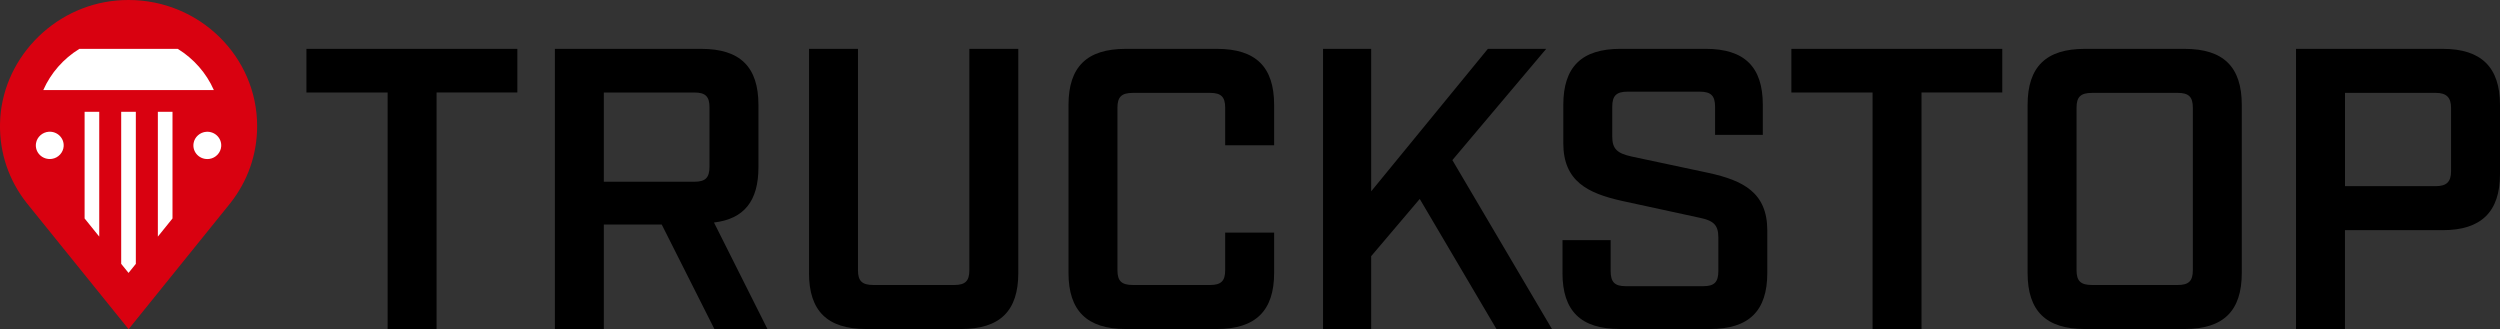
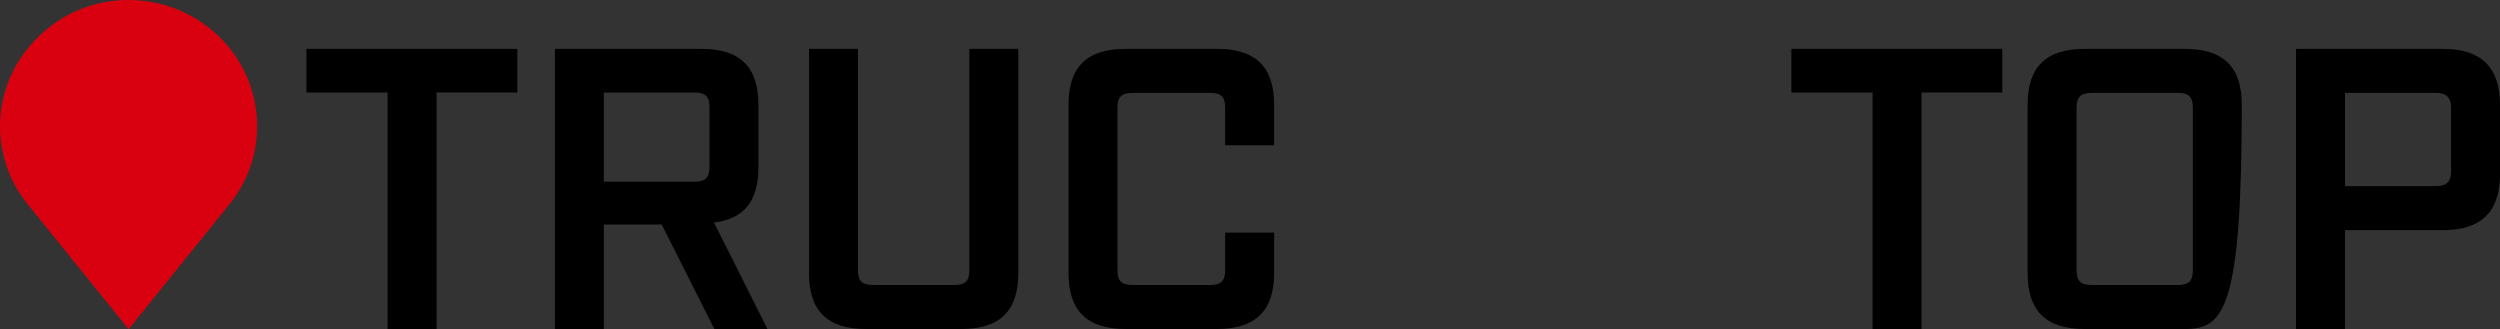
<svg xmlns="http://www.w3.org/2000/svg" width="281" height="37" viewBox="0 0 281 37" fill="none">
  <rect x="0" y="0" width="281" height="37" fill="#333333" stroke="none" />
  <g clip-path="url(#clip0_62_1884)">
    <path d="M3.022 22.844C0.997 20.289 -0.047 17.221 -0 13.965C0.105 6.808 5.868 0.698 13.121 0.058C13.563 0.019 14.009 0 14.451 0C22.419 0 28.902 6.359 28.902 14.176C28.902 17.351 27.851 20.354 25.868 22.859L14.455 37L3.022 22.844Z" fill="#D90110" />
-     <path d="M8.91 5.496H19.987C21.77 6.597 23.194 8.208 24.038 10.125H4.864C5.708 8.212 7.127 6.597 8.914 5.496H8.91ZM5.849 17.854C4.781 18.019 3.874 17.129 4.05 16.086C4.164 15.395 4.774 14.854 5.485 14.808C6.435 14.747 7.221 15.514 7.155 16.45C7.108 17.148 6.553 17.746 5.849 17.854ZM11.155 26.595L9.509 24.554V12.569H11.155V26.595ZM15.272 29.655L14.447 30.675L13.622 29.655V12.569H15.268V29.655H15.272ZM19.389 24.554L17.743 26.595V12.569H19.389V24.55V24.554ZM23.557 17.858C22.49 18.023 21.583 17.133 21.759 16.089C21.872 15.399 22.482 14.858 23.194 14.812C24.144 14.751 24.93 15.518 24.863 16.454C24.816 17.152 24.261 17.75 23.557 17.858Z" fill="white" />
    <path d="M43.569 10.398H34.443V5.492H58.15V10.394H49.071V36.981H43.569V10.398Z" fill="black" />
    <path d="M86.258 36.981H80.296L74.38 25.241H67.87V36.981H62.368V5.492H78.829C83.185 5.492 85.249 7.518 85.249 11.79V18.805C85.249 22.583 83.646 24.608 80.252 25.011L86.258 36.977V36.981ZM78.051 20.427C79.291 20.427 79.748 19.979 79.748 18.717V12.062C79.748 10.847 79.291 10.398 78.051 10.398H67.87V20.427H78.051Z" fill="black" />
    <path d="M90.935 30.683V5.492H96.436V30.369C96.436 31.585 96.893 32.033 98.18 32.033H107.259C108.498 32.033 108.956 31.585 108.956 30.369V5.492H114.457V30.683C114.457 34.956 112.393 36.981 108.037 36.981H97.351C92.995 36.981 90.931 34.956 90.931 30.683H90.935Z" fill="black" />
    <path d="M120.1 30.683V11.79C120.1 7.518 122.164 5.492 126.52 5.492H136.791C141.147 5.492 143.212 7.518 143.212 11.79V16.331H137.71V12.105C137.71 10.889 137.253 10.44 136.013 10.44H127.345C126.062 10.44 125.601 10.889 125.601 12.105V30.369C125.601 31.585 126.058 32.033 127.345 32.033H136.013C137.253 32.033 137.71 31.585 137.71 30.369V26.142H143.212V30.683C143.212 34.91 141.147 36.981 136.791 36.981H126.52C122.164 36.981 120.1 34.914 120.1 30.683Z" fill="black" />
-     <path d="M168.2 36.981L159.579 22.36L154.12 28.792V36.977H148.709V5.492H154.12V21.505L167.235 5.492H173.792L163.246 17.996L174.437 36.977H168.2V36.981Z" fill="black" />
-     <path d="M175.626 30.683V26.994H181.037V30.457C181.037 31.715 181.495 32.167 182.734 32.167H191.446C192.685 32.167 193.143 31.719 193.143 30.457V26.679C193.143 25.241 192.545 24.788 191.031 24.474L182.32 22.583C178.469 21.728 175.716 20.378 175.716 16.105V11.786C175.716 7.514 177.78 5.489 182.136 5.489H191.72C196.075 5.489 198.14 7.514 198.14 11.786V15.161H192.775V12.012C192.775 10.755 192.318 10.302 191.031 10.302H182.961C181.679 10.302 181.217 10.751 181.217 12.012V15.342C181.217 16.78 181.812 17.233 183.372 17.589L192.04 19.434C195.938 20.289 198.644 21.639 198.644 25.912V30.679C198.644 34.952 196.58 36.977 192.224 36.977H182.042C177.687 36.977 175.622 34.952 175.622 30.679L175.626 30.683Z" fill="black" />
    <path d="M210.476 10.398H201.35V5.492H225.056V10.394H215.977V36.981H210.476V10.398Z" fill="black" />
-     <path d="M227.902 30.683V11.79C227.902 7.518 229.967 5.492 234.323 5.492H245.556C249.912 5.492 251.976 7.518 251.976 11.79V30.683C251.976 34.956 249.912 36.981 245.556 36.981H234.323C229.967 36.981 227.902 34.956 227.902 30.683ZM244.778 32.033C246.017 32.033 246.475 31.585 246.475 30.369V12.105C246.475 10.889 246.017 10.44 244.778 10.44H235.148C233.865 10.44 233.404 10.889 233.404 12.105V30.369C233.404 31.585 233.861 32.033 235.148 32.033H244.778Z" fill="black" />
+     <path d="M227.902 30.683V11.79C227.902 7.518 229.967 5.492 234.323 5.492H245.556C249.912 5.492 251.976 7.518 251.976 11.79C251.976 34.956 249.912 36.981 245.556 36.981H234.323C229.967 36.981 227.902 34.956 227.902 30.683ZM244.778 32.033C246.017 32.033 246.475 31.585 246.475 30.369V12.105C246.475 10.889 246.017 10.44 244.778 10.44H235.148C233.865 10.44 233.404 10.889 233.404 12.105V30.369C233.404 31.585 233.861 32.033 235.148 32.033H244.778Z" fill="black" />
    <path d="M258.072 5.492H274.58C278.889 5.492 281 7.56 281 11.79V19.572C281 23.799 278.893 25.87 274.58 25.87H263.574V36.981H258.072V5.492ZM273.802 20.922C274.995 20.922 275.499 20.427 275.499 19.258V12.105C275.499 10.981 274.995 10.44 273.802 10.44H263.578V20.922H273.802Z" fill="black" />
  </g>
  <defs>
    <clipPath id="clip0_62_1884">
      <rect width="281" height="37" fill="white" />
    </clipPath>
  </defs>
</svg>